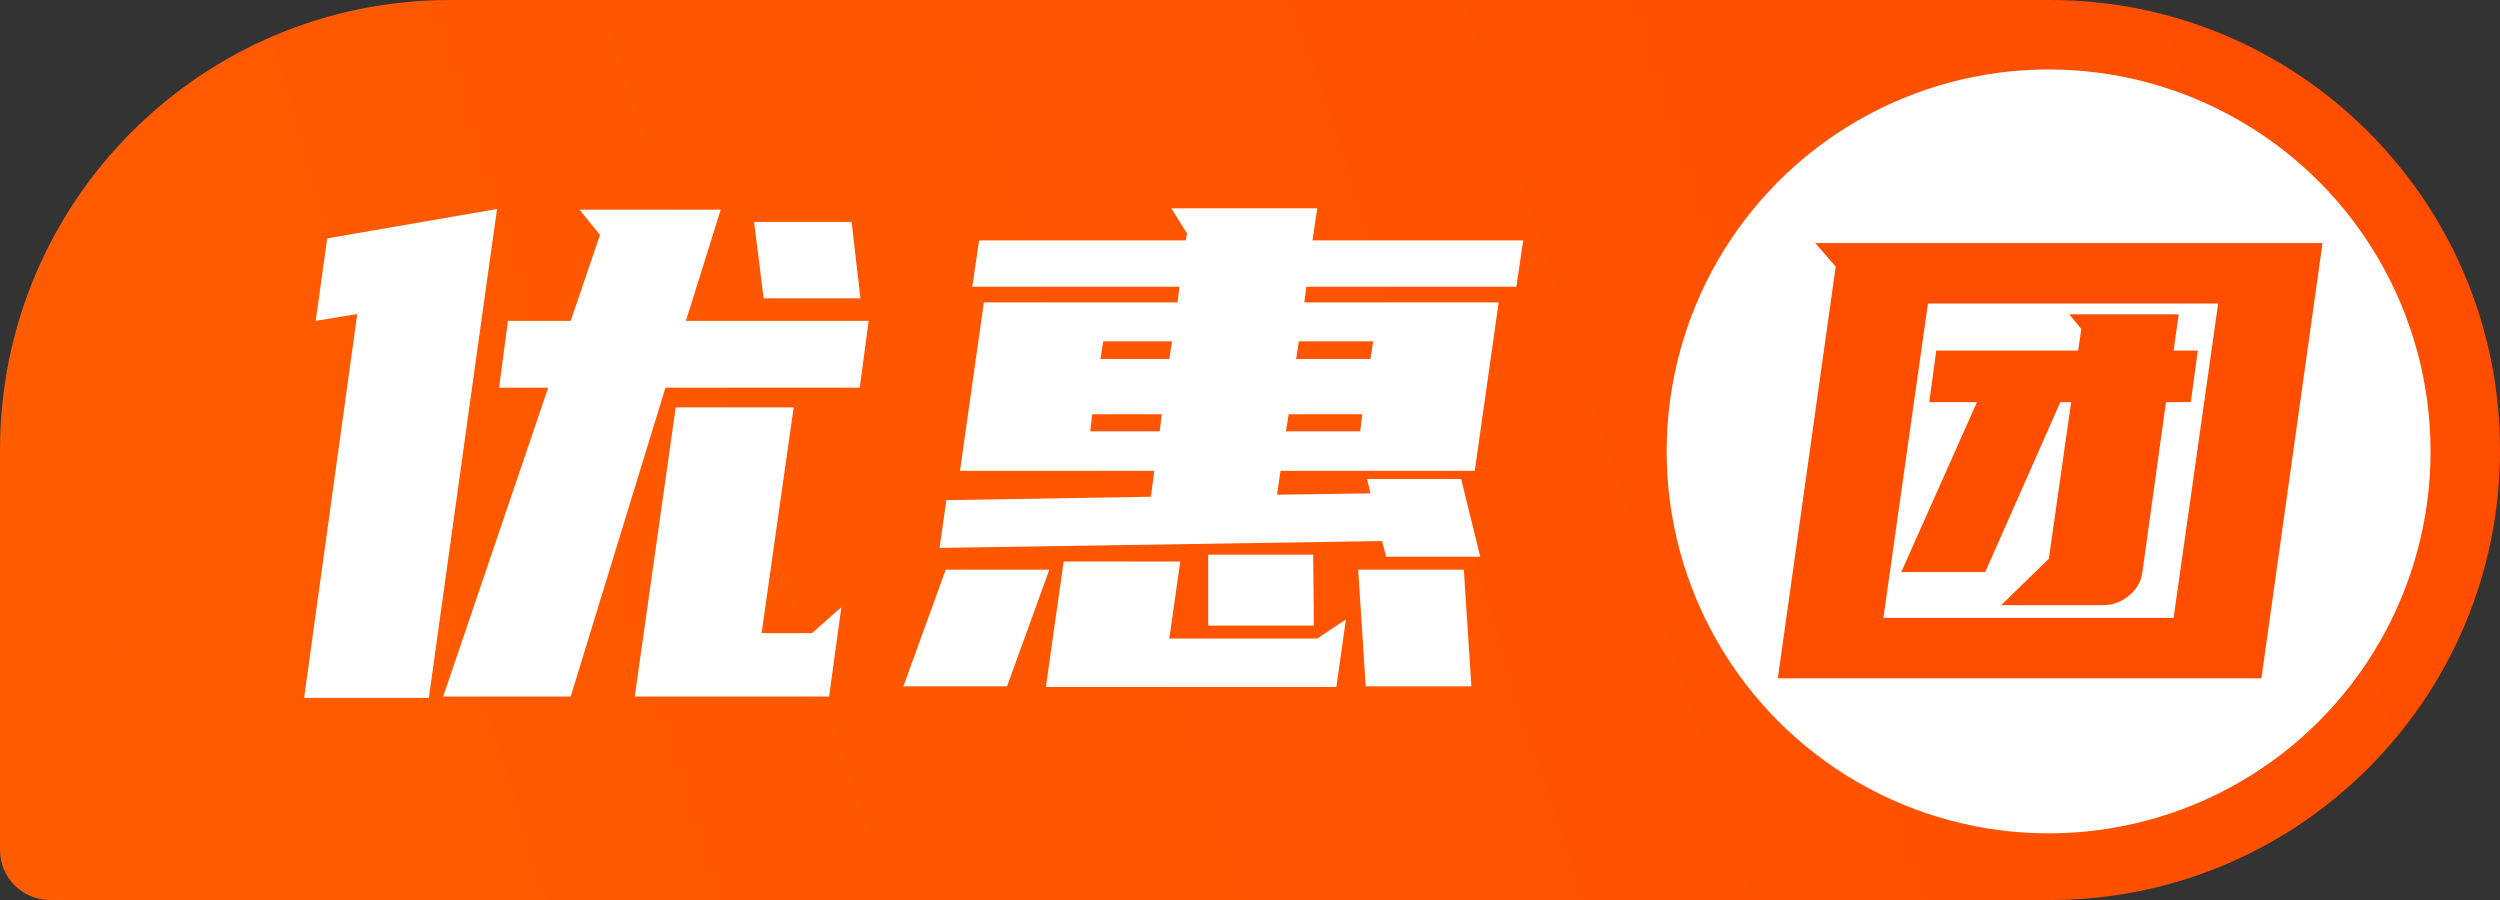
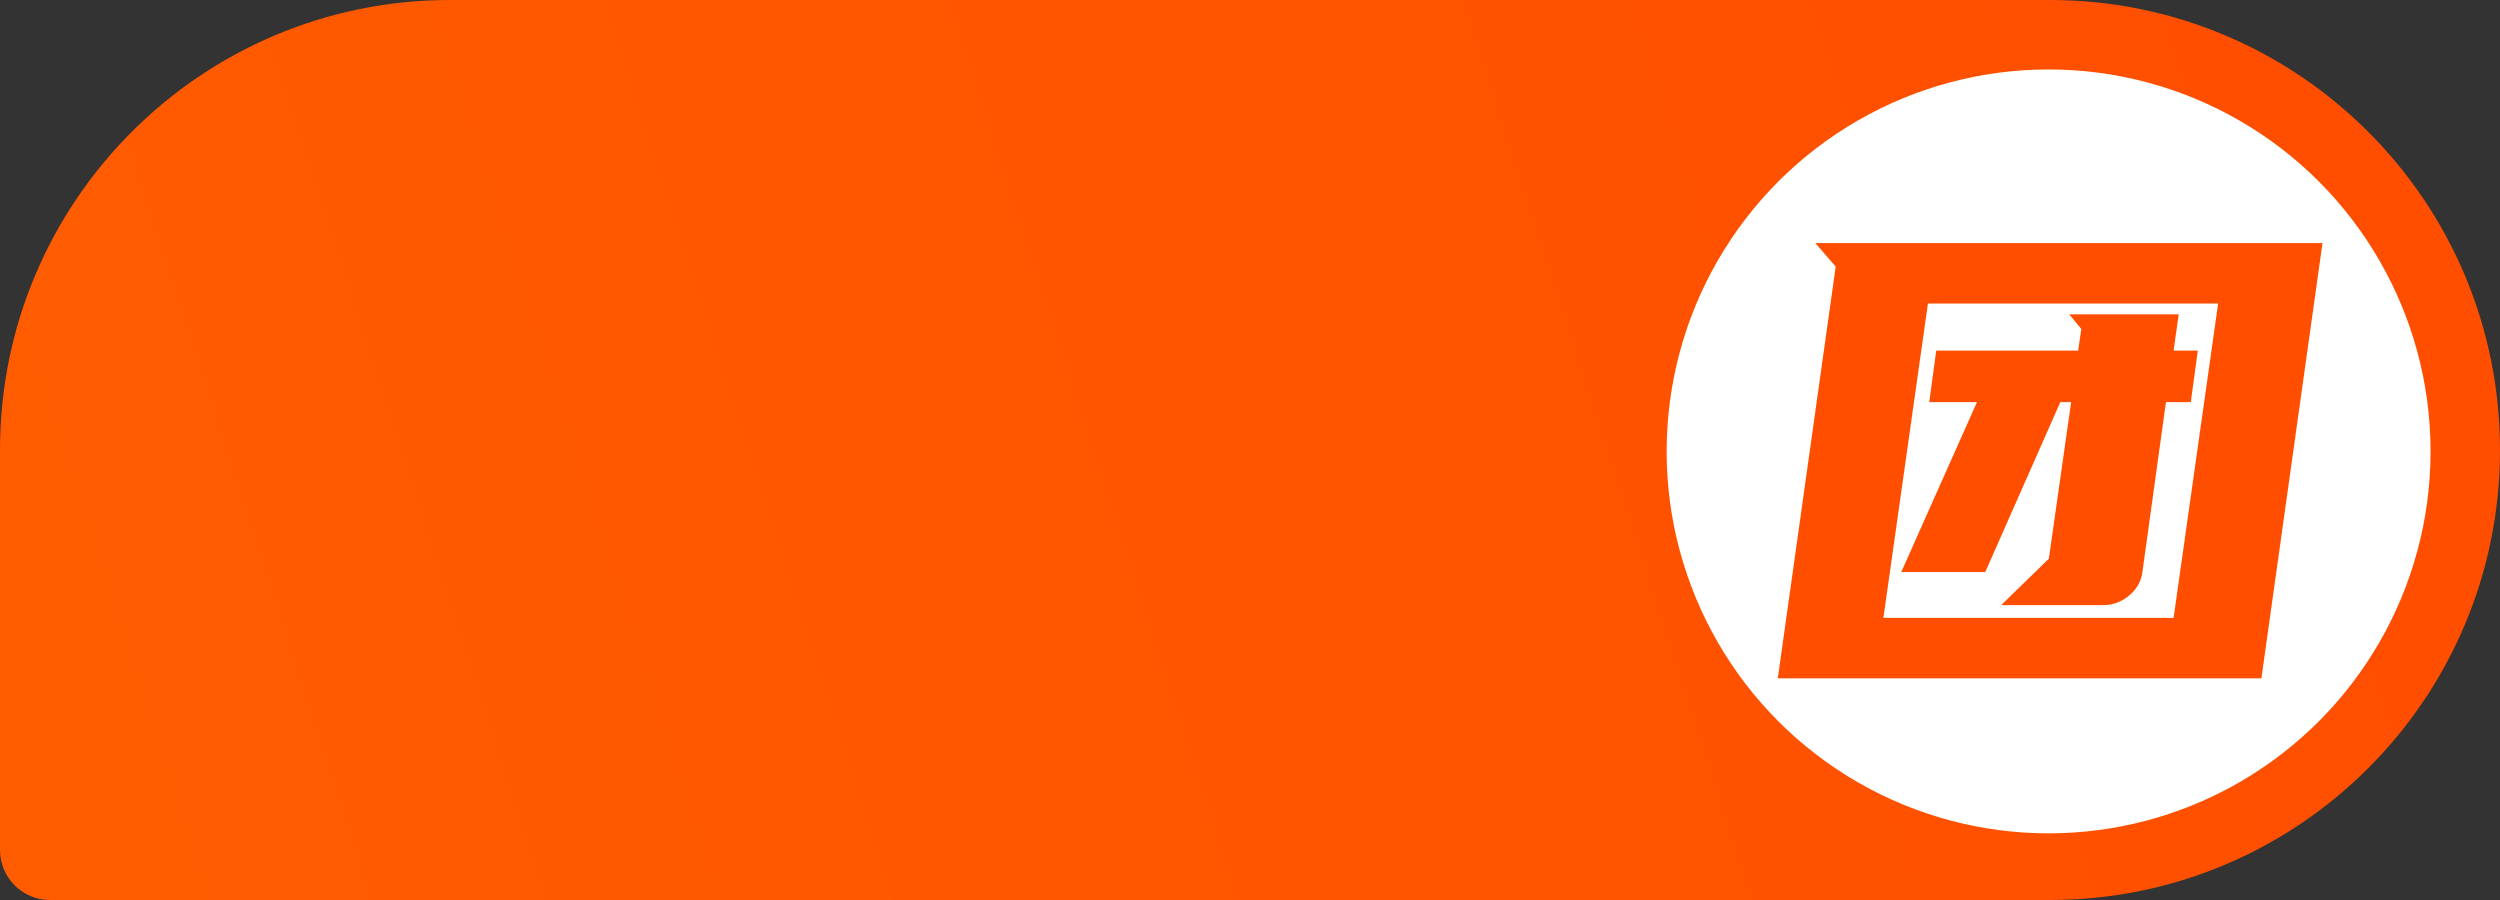
<svg xmlns="http://www.w3.org/2000/svg" width="50px" height="18px" viewBox="0 0 50 18" version="1.1">
  <rect x="0" y="0" width="50" height="18" fill="#333333" stroke="none" />
  <title>编组 8备份</title>
  <defs>
    <linearGradient x1="0%" y1="56.48%" x2="94.609%" y2="45.634%" id="linearGradient-1">
      <stop stop-color="#FF5C00" offset="0%" />
      <stop stop-color="#FF4E00" offset="100%" />
    </linearGradient>
  </defs>
  <g id="页面-1" stroke="none" stroke-width="1" fill="none" fill-rule="evenodd">
    <g id="pc课程详情优惠团未开团" transform="translate(-1071, -269)">
      <g id="编组-8备份" transform="translate(1071, 269)">
        <path d="M9,0 L41,0 C45.971,-9.13077564e-16 50,4.029 50,9 C50,13.971 45.971,18 41,18 L1,18 C0.448,18 6.76353751e-17,17.552 0,17 L0,9 C-6.08718376e-16,4.029 4.029,9.13077564e-16 9,0 Z" id="矩形" fill="url(#linearGradient-1)" />
        <circle id="椭圆形" fill="#FFFFFF" cx="40.972" cy="9.028" r="7.639" />
-         <path d="M8.577,13.958 L9.709,5.83 L9.941,4.18 L6.545,4.767 L6.314,6.417 L7.145,6.28 L6.082,13.958 L8.577,13.958 Z M11.414,13.93 L13.309,7.753 L17.195,7.753 L17.373,6.417 L13.718,6.417 L14.414,4.194 L11.591,4.194 L12,4.698 L11.414,6.417 L10.159,6.417 L9.982,7.753 L10.964,7.753 L8.864,13.93 L11.414,13.93 Z M17.209,5.967 L17.032,4.439 L15.082,4.439 L15.273,5.967 L17.209,5.967 Z M16.582,13.93 L16.827,12.144 L16.241,12.662 L15.232,12.662 L15.873,8.148 L13.514,8.148 L12.695,13.93 L16.582,13.93 Z M29.605,11.135 L29.223,9.58 L27.341,9.58 L27.409,9.867 L25.541,9.894 L25.609,9.417 L29.495,9.417 L29.973,6.048 L26.086,6.048 L26.127,5.735 L30.327,5.735 L30.464,4.808 L26.25,4.808 L26.345,4.167 L23.427,4.167 L23.741,4.671 L23.714,4.808 L19.582,4.808 L19.445,5.735 L23.591,5.735 L23.55,6.048 L19.677,6.048 L19.2,9.417 L23.086,9.417 L23.018,9.935 L18.927,10.003 L18.791,10.958 L27.641,10.821 L27.723,11.135 L29.605,11.135 Z M27.409,7.18 L25.923,7.18 L25.977,6.826 L27.464,6.826 L27.409,7.18 Z M23.386,7.18 L22.009,7.18 L22.064,6.826 L23.441,6.826 L23.386,7.18 Z M27.205,8.626 L25.718,8.626 L25.773,8.285 L27.245,8.285 L27.205,8.626 Z M23.195,8.626 L21.805,8.626 L21.845,8.285 L23.236,8.285 L23.195,8.626 Z M26.277,12.512 L26.264,11.094 L24.164,11.094 L24.164,12.512 L26.277,12.512 Z M26.727,13.739 L26.918,12.389 L26.345,12.771 L23.386,12.771 L23.605,11.23 L21.273,11.23 L20.918,13.739 L26.727,13.739 Z M29.427,13.726 L29.277,11.394 L27.164,11.394 L27.314,13.726 L29.427,13.726 Z M20.141,13.726 L20.986,11.394 L18.914,11.394 L18.068,13.726 L20.141,13.726 Z" id="优惠" fill="#FFFFFF" fill-rule="nonzero" />
        <path d="M45.228,13.567 L46.45,4.861 L36.306,4.861 L36.714,5.332 L35.556,13.567 L45.228,13.567 Z M43.472,12.357 L37.668,12.357 L38.559,6.07 L44.363,6.07 L43.472,12.357 Z M42.059,12.103 C42.254,12.103 42.428,12.039 42.581,11.912 C42.734,11.785 42.823,11.628 42.848,11.441 L42.848,11.441 L43.319,8.043 L43.816,8.043 L43.956,7.012 L43.472,7.012 L43.574,6.287 L41.385,6.287 L41.626,6.579 L41.563,7.012 L38.725,7.012 L38.585,8.043 L39.539,8.043 L38.025,11.441 L39.705,11.441 L41.206,8.043 L41.423,8.043 L40.977,11.174 L40.023,12.103 L42.059,12.103 Z" id="团" fill="#FF4E00" fill-rule="nonzero" />
      </g>
    </g>
  </g>
</svg>